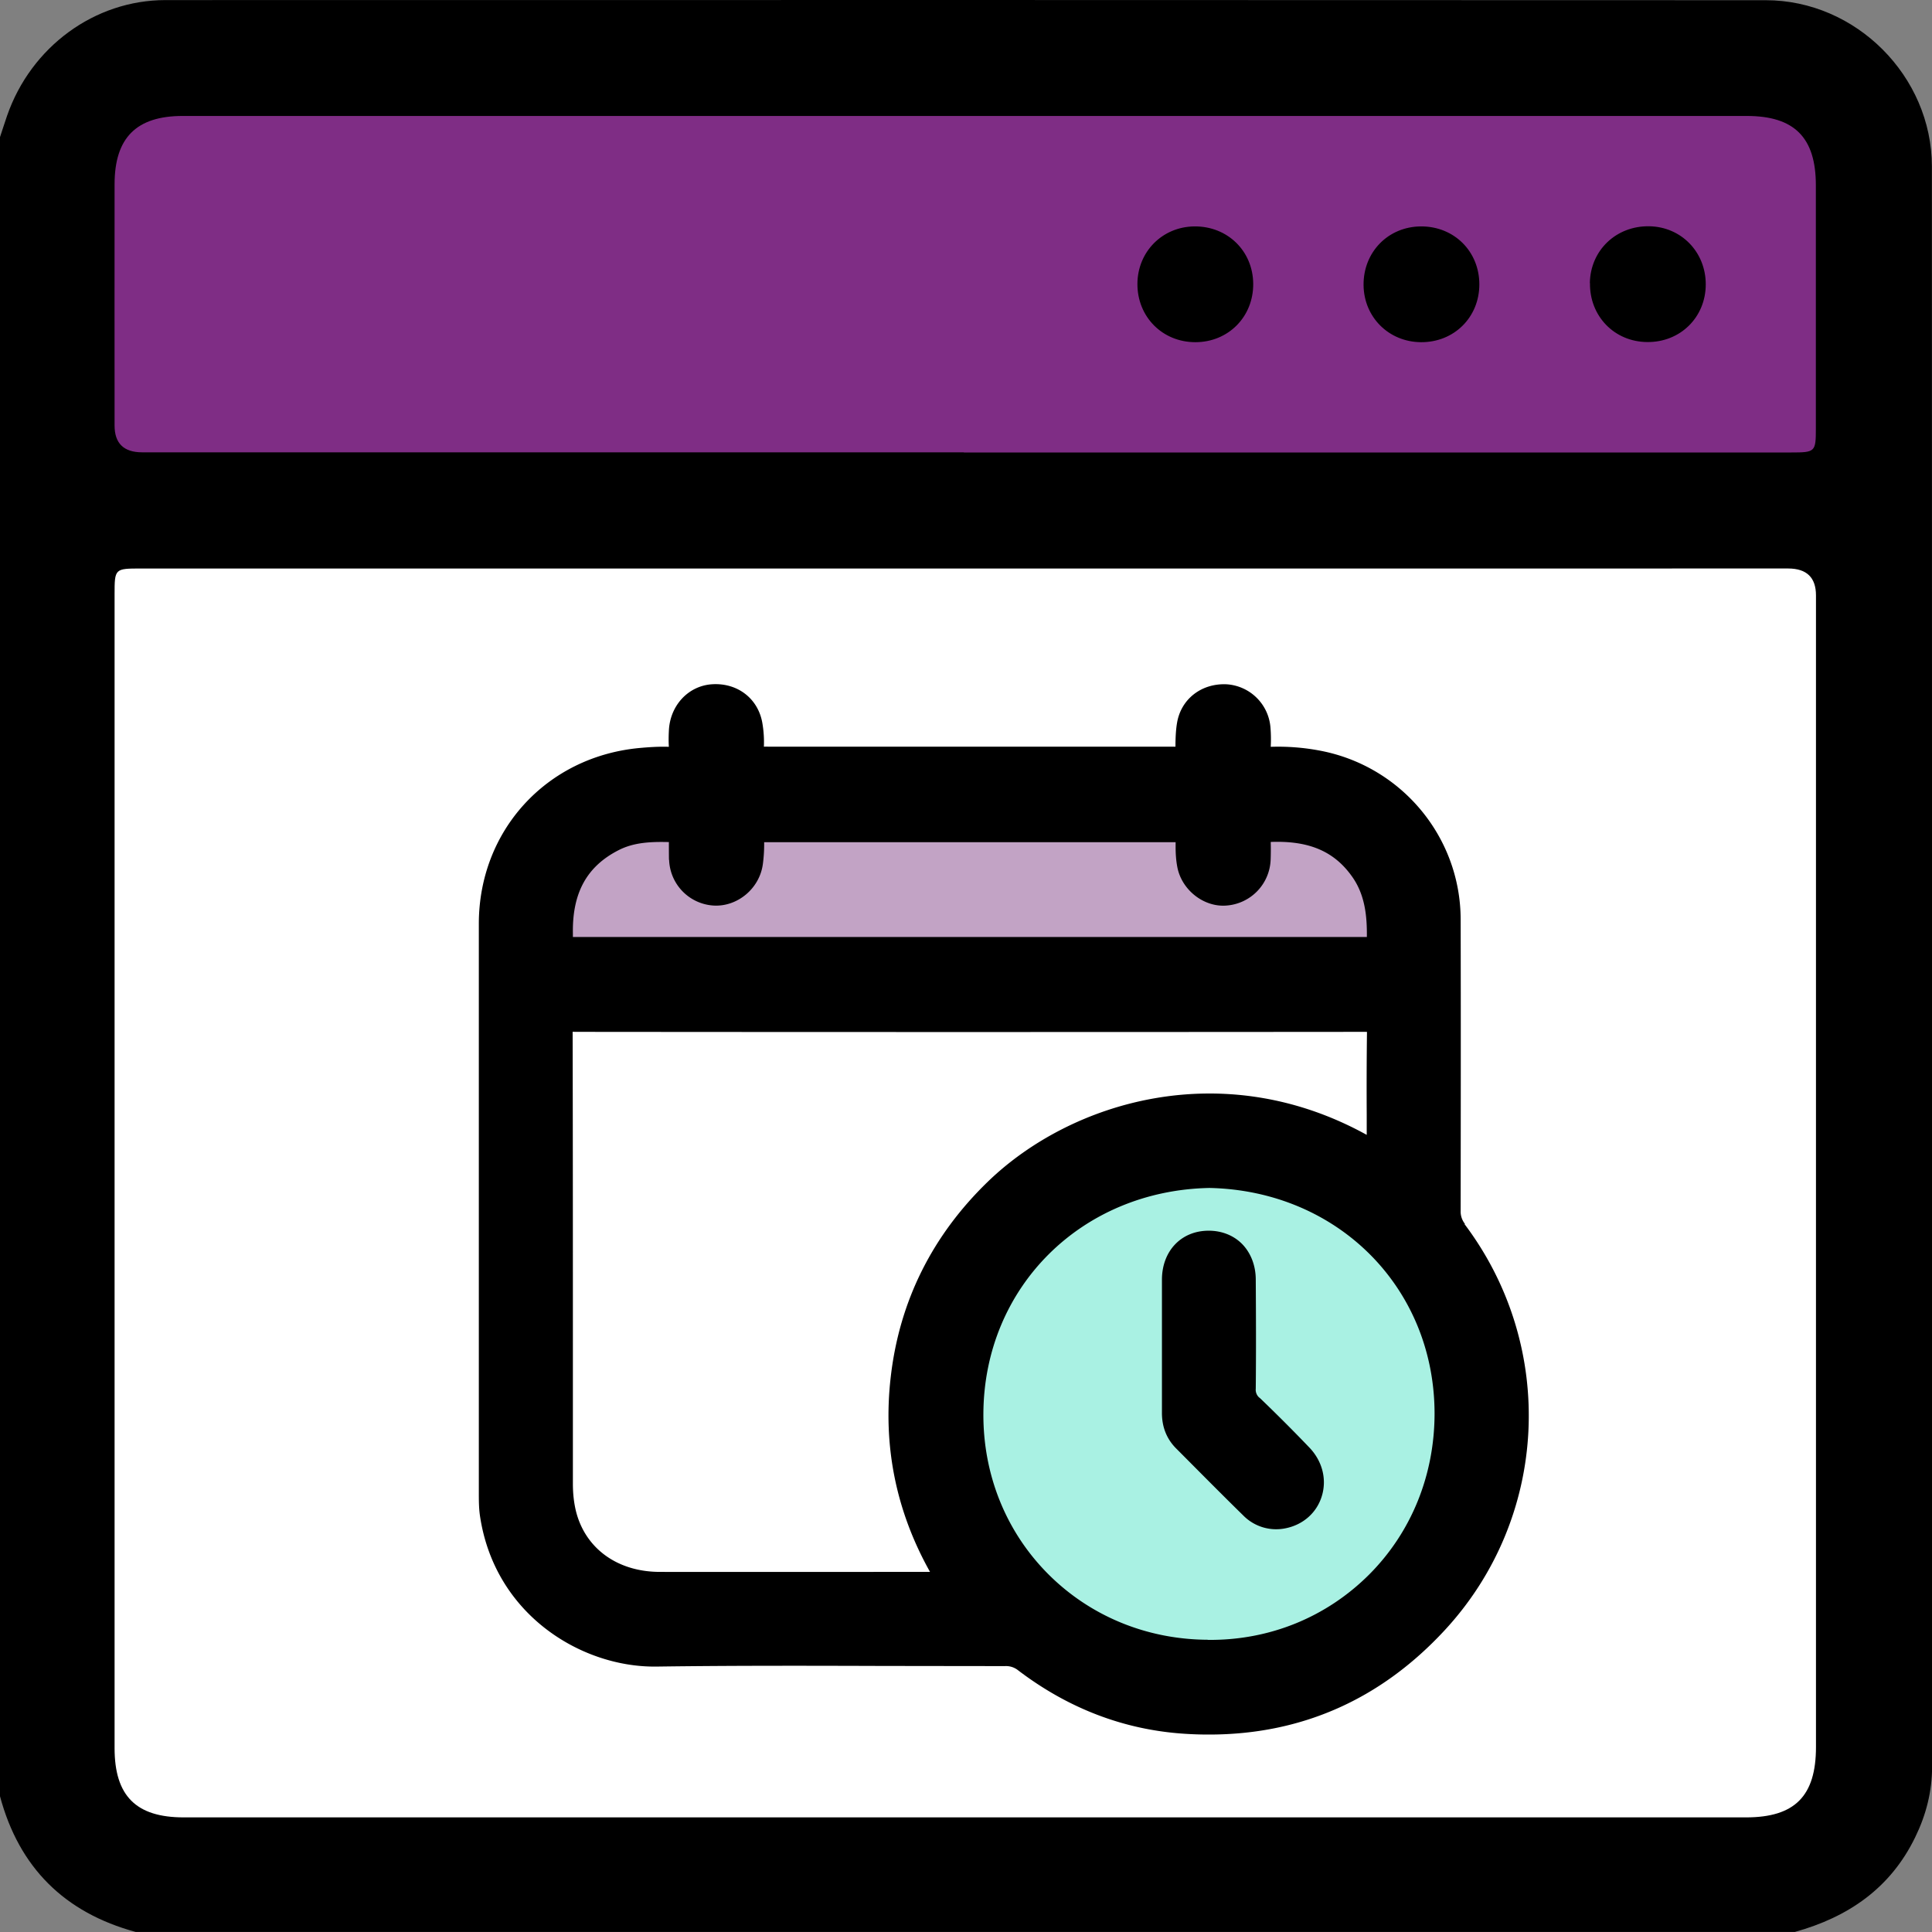
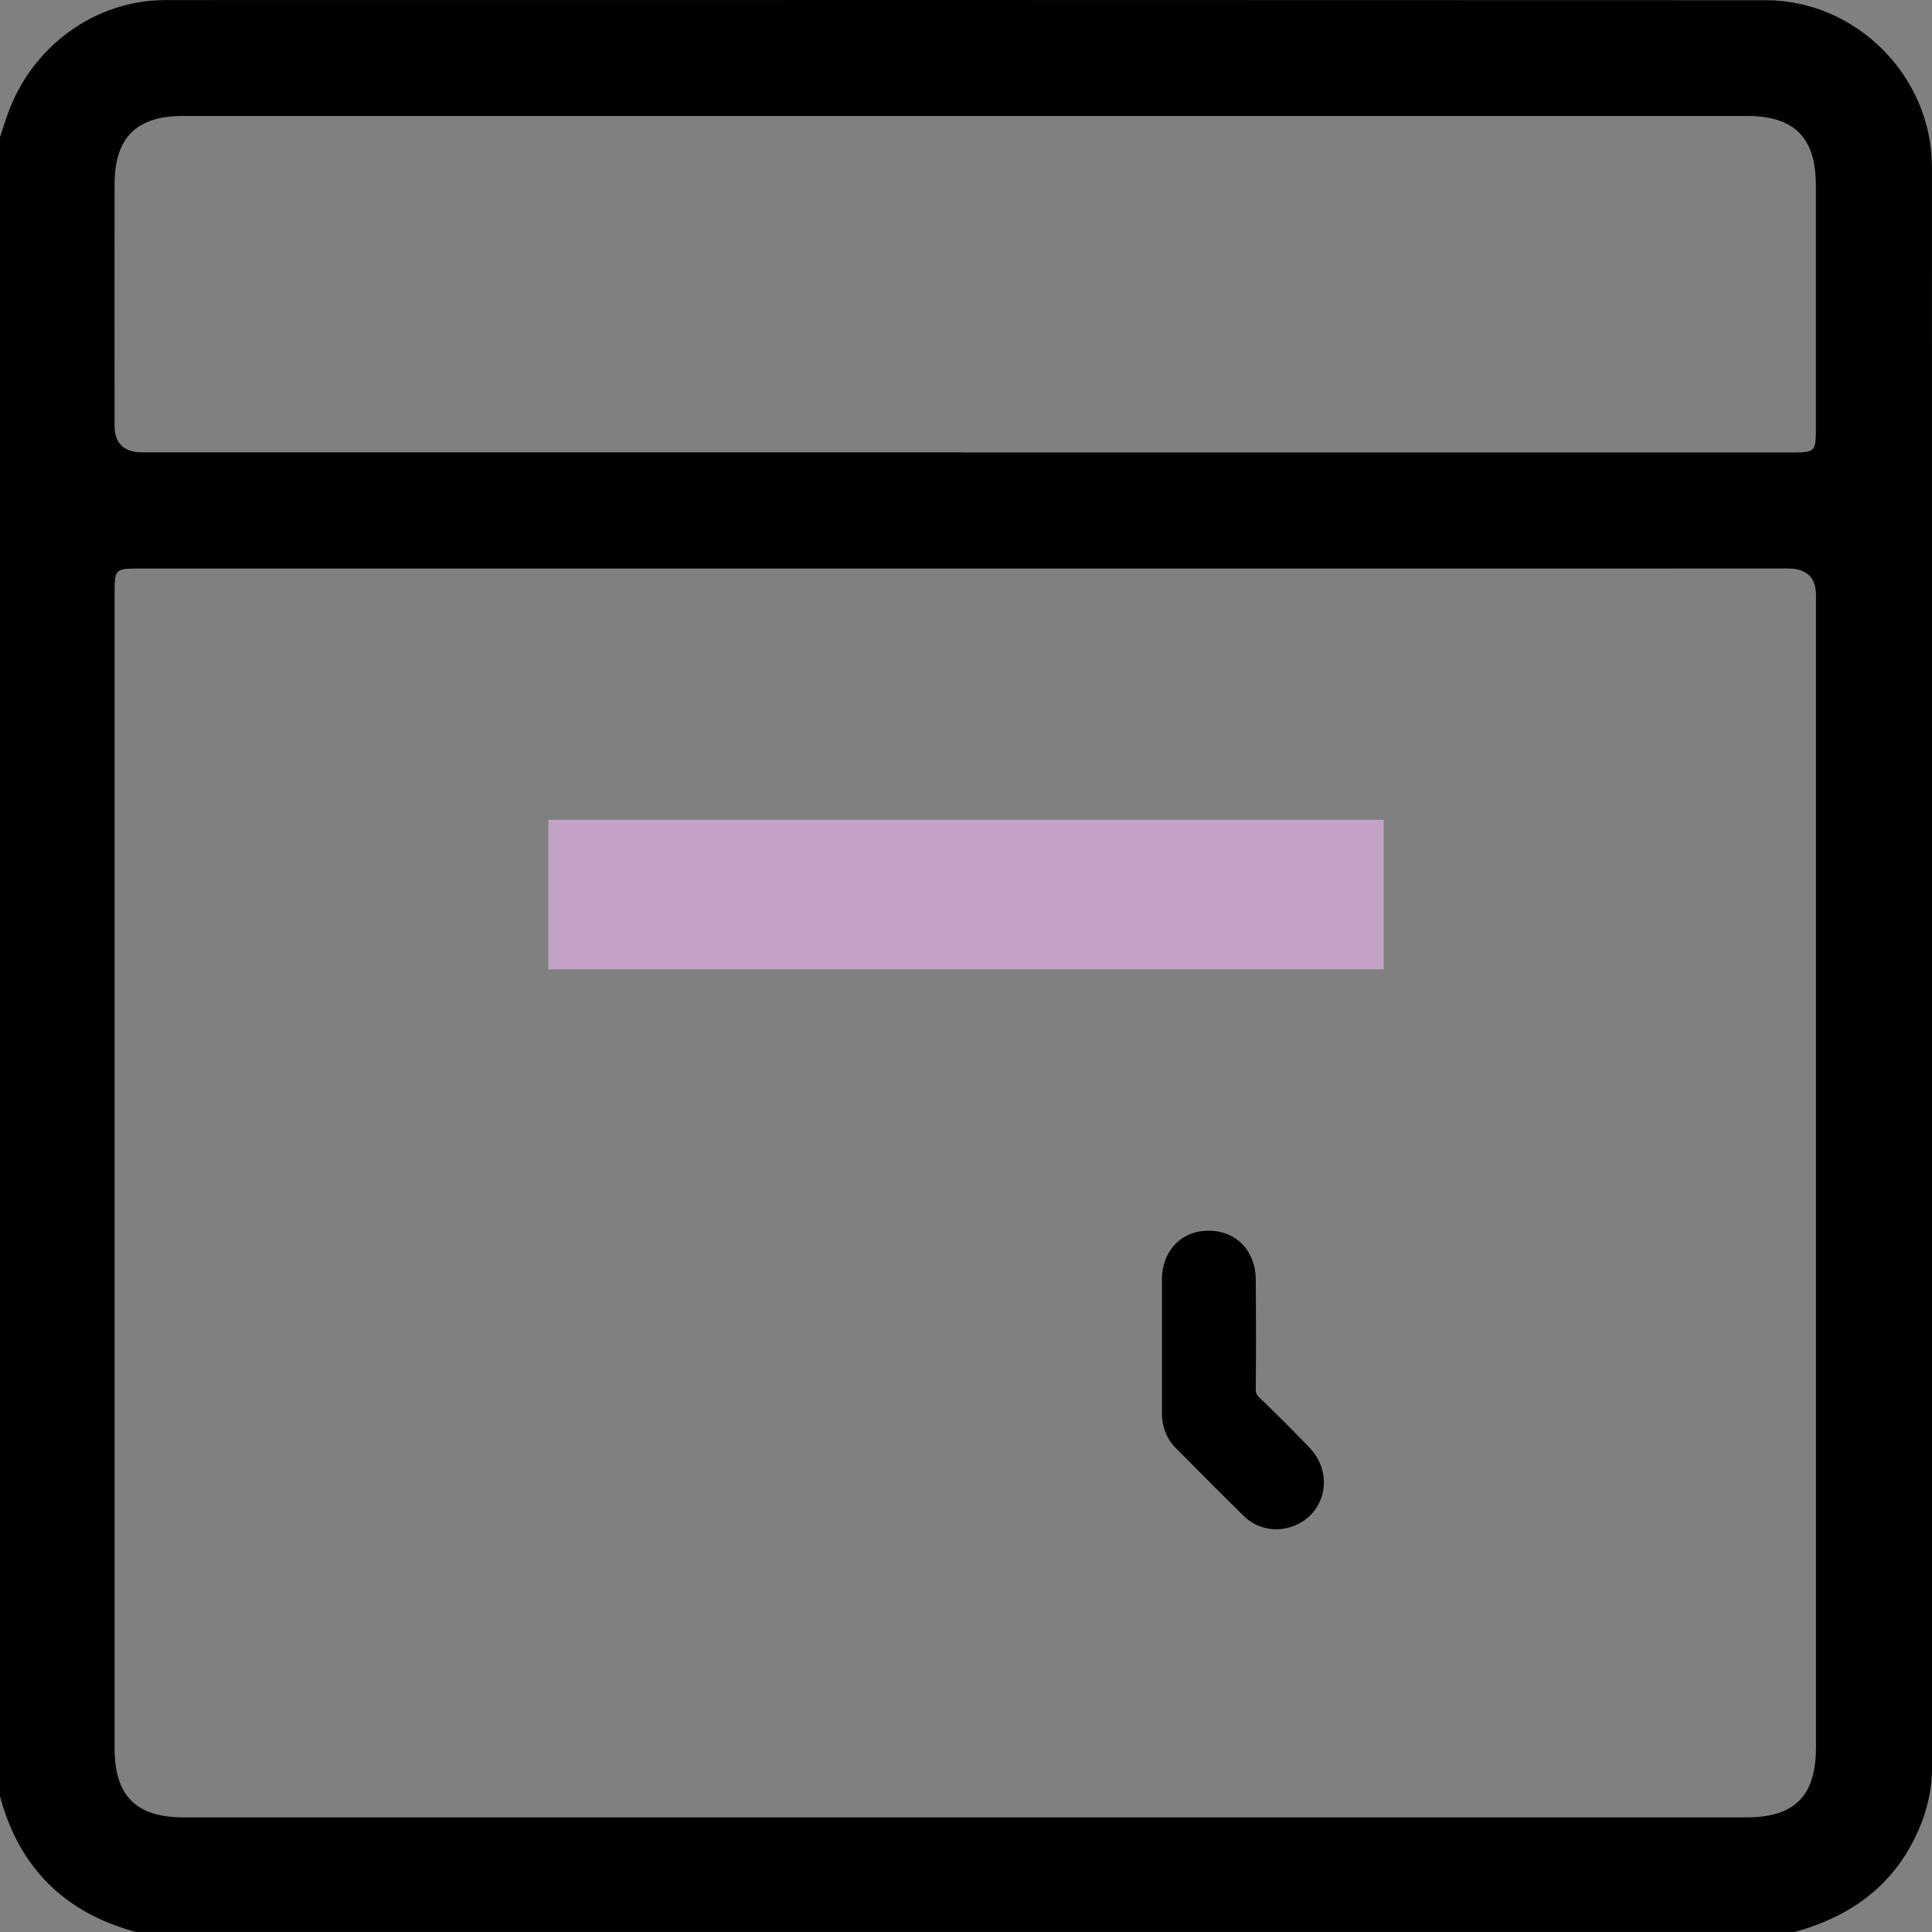
<svg xmlns="http://www.w3.org/2000/svg" fill="none" viewBox="0 0 95 95">
  <rect x="0" y="0" width="95" height="95" fill="#808080" stroke="none" />
  <g clip-path="url(#a)">
-     <path fill="#fff" d="M91.35 23.922H3.58v67.904h87.77z" />
    <path fill="#C2A3C5" d="M68.041 40.313H26.965v7.35H68.04z" />
-     <path fill="#A9F1E3" d="M59.76 83.155c7.17 0 12.983-5.813 12.983-12.984 0-7.17-5.813-12.984-12.984-12.984-7.17 0-12.984 5.814-12.984 12.984s5.813 12.984 12.984 12.984" />
-     <path fill="#000" d="M72.036 60.184a.98.98 0 0 1-.213-.647c.006-4.773.012-9.553 0-14.326-.006-4.066-2.927-7.557-6.94-8.305a11 11 0 0 0-2.399-.184 7 7 0 0 0-.012-.938 2.31 2.31 0 0 0-2.173-2.137c-1.223-.048-2.226.724-2.422 1.9-.06.35-.071.706-.077.985v.184H37.882c-.107 0-.22-.006-.32 0a5.5 5.5 0 0 0-.066-1.104c-.184-1.241-1.217-2.049-2.487-1.965-1.164.077-2.072 1.044-2.12 2.303-.012.25-.017.505 0 .772-.54-.018-1.056.023-1.46.06-4.565.433-7.878 4.066-7.884 8.631V73.4c0 .362 0 .736.053 1.116.707 4.844 4.928 7.433 8.573 7.433h.107c3.823-.053 7.712-.042 11.476-.03 1.888 0 3.775.006 5.67.006a.95.95 0 0 1 .64.208c2.458 1.87 5.195 2.92 8.146 3.117q.632.043 1.246.041c4.524 0 8.413-1.715 11.56-5.105 5.14-5.527 5.562-13.94.997-19.995zM59.397 80.63c-3.016-.012-5.812-1.17-7.878-3.253-2.06-2.078-3.182-4.874-3.164-7.873.035-6.198 4.808-10.965 11.113-11.09 6.305.131 11.06 4.892 11.072 11.079 0 3.04-1.14 5.853-3.223 7.937-2.084 2.078-4.874 3.236-7.92 3.206zm-31.24-29.808v-.084c.024 0 .06-.011.078 0 12.455.012 25.552.012 38.927 0 .024.006.036 0 .054 0v.048a227 227 0 0 0-.012 4.02v.997c-7.089-3.913-14.54-1.64-18.612 2.285-2.743 2.648-4.358 5.877-4.79 9.594-.399 3.396.254 6.625 1.929 9.611h-1.033c-4.085 0-8.163.006-12.248 0-2.084 0-3.663-1.145-4.126-2.974-.1-.41-.154-.855-.154-1.36v-4.707c0-5.812 0-11.618-.012-17.43m4.744-8.544a2.33 2.33 0 0 0 2.19 2.25c1.159.066 2.25-.825 2.417-2.024a7.4 7.4 0 0 0 .066-1.092h20.232v.231c0 .309.018.647.083.986.208 1.116 1.282 1.977 2.393 1.9a2.345 2.345 0 0 0 2.196-2.239q.016-.419.006-.837V41.4c1.888-.071 3.135.463 4.02 1.733.617.885.718 1.924.706 2.94H28.17v-.19c-.03-1.984.688-3.284 2.25-4.08.742-.38 1.567-.42 2.47-.397v.012c0 .29 0 .576.005.867z" />
    <path fill="#000" d="M61.932 68.732a.51.51 0 0 1-.184-.445c.018-1.787.012-3.574 0-5.361 0-.707-.25-1.336-.689-1.775-.415-.41-.991-.635-1.62-.635h-.019c-1.335.006-2.273.991-2.285 2.386v6.554c-.006.695.226 1.289.689 1.758l.166.166c1.045 1.05 2.084 2.102 3.14 3.135a2.27 2.27 0 0 0 2.132.623c.843-.184 1.49-.772 1.733-1.567.255-.826.03-1.716-.6-2.381a80 80 0 0 0-2.463-2.464z" />
-     <path fill="#7F2D85" d="M86.944 3.117H8.056a4.44 4.44 0 0 0-4.44 4.44v13.34a4.44 4.44 0 0 0 4.44 4.442h78.888a4.44 4.44 0 0 0 4.44-4.441V7.558a4.44 4.44 0 0 0-4.44-4.44" />
    <path fill="#000" d="M0 88.325V6.742c.119-.35.226-.706.35-1.057C1.526 2.307 4.643.004 8.14.004q39.343-.01 78.685.006c4.435 0 8.163 3.734 8.17 8.169.01 26.228.005 52.457.01 78.68 0 1.235-.296 2.386-.83 3.479-1.217 2.51-3.295 3.93-5.92 4.66H6.674C3.176 94.048.938 91.834 0 88.325m47.53-60.37H6.94c-1.3 0-1.306 0-1.306 1.282v56.72c0 2.35 1.057 3.407 3.396 3.407h76.827c2.399 0 3.438-1.05 3.438-3.461V29.278q0-1.318-1.36-1.324zm-.137-5.706h40.679c1.187 0 1.217-.03 1.217-1.181V9.11c0-2.351-1.057-3.408-3.396-3.408H8.983c-2.28 0-3.349 1.075-3.349 3.36-.006 3.954 0 7.908 0 11.862q0 1.318 1.36 1.318h40.4z" />
-     <path fill="#000" d="M61.623 13.953c.012 1.627-1.229 2.873-2.844 2.873-1.62 0-2.855-1.246-2.85-2.867.007-1.58 1.224-2.808 2.797-2.826 1.627-.018 2.885 1.205 2.897 2.82m8.252-2.82c1.627-.006 2.867 1.229 2.867 2.85s-1.246 2.855-2.873 2.843c-1.58-.012-2.802-1.229-2.82-2.802-.018-1.627 1.211-2.885 2.826-2.891m8.301 2.789c.023-1.61 1.294-2.826 2.927-2.796 1.573.03 2.772 1.27 2.772 2.855 0 1.62-1.253 2.856-2.88 2.838-1.614-.012-2.837-1.276-2.813-2.903z" />
  </g>
  <defs>
    <clipPath id="a">
      <path fill="#fff" d="M0 0h95v95H0z" />
    </clipPath>
  </defs>
</svg>